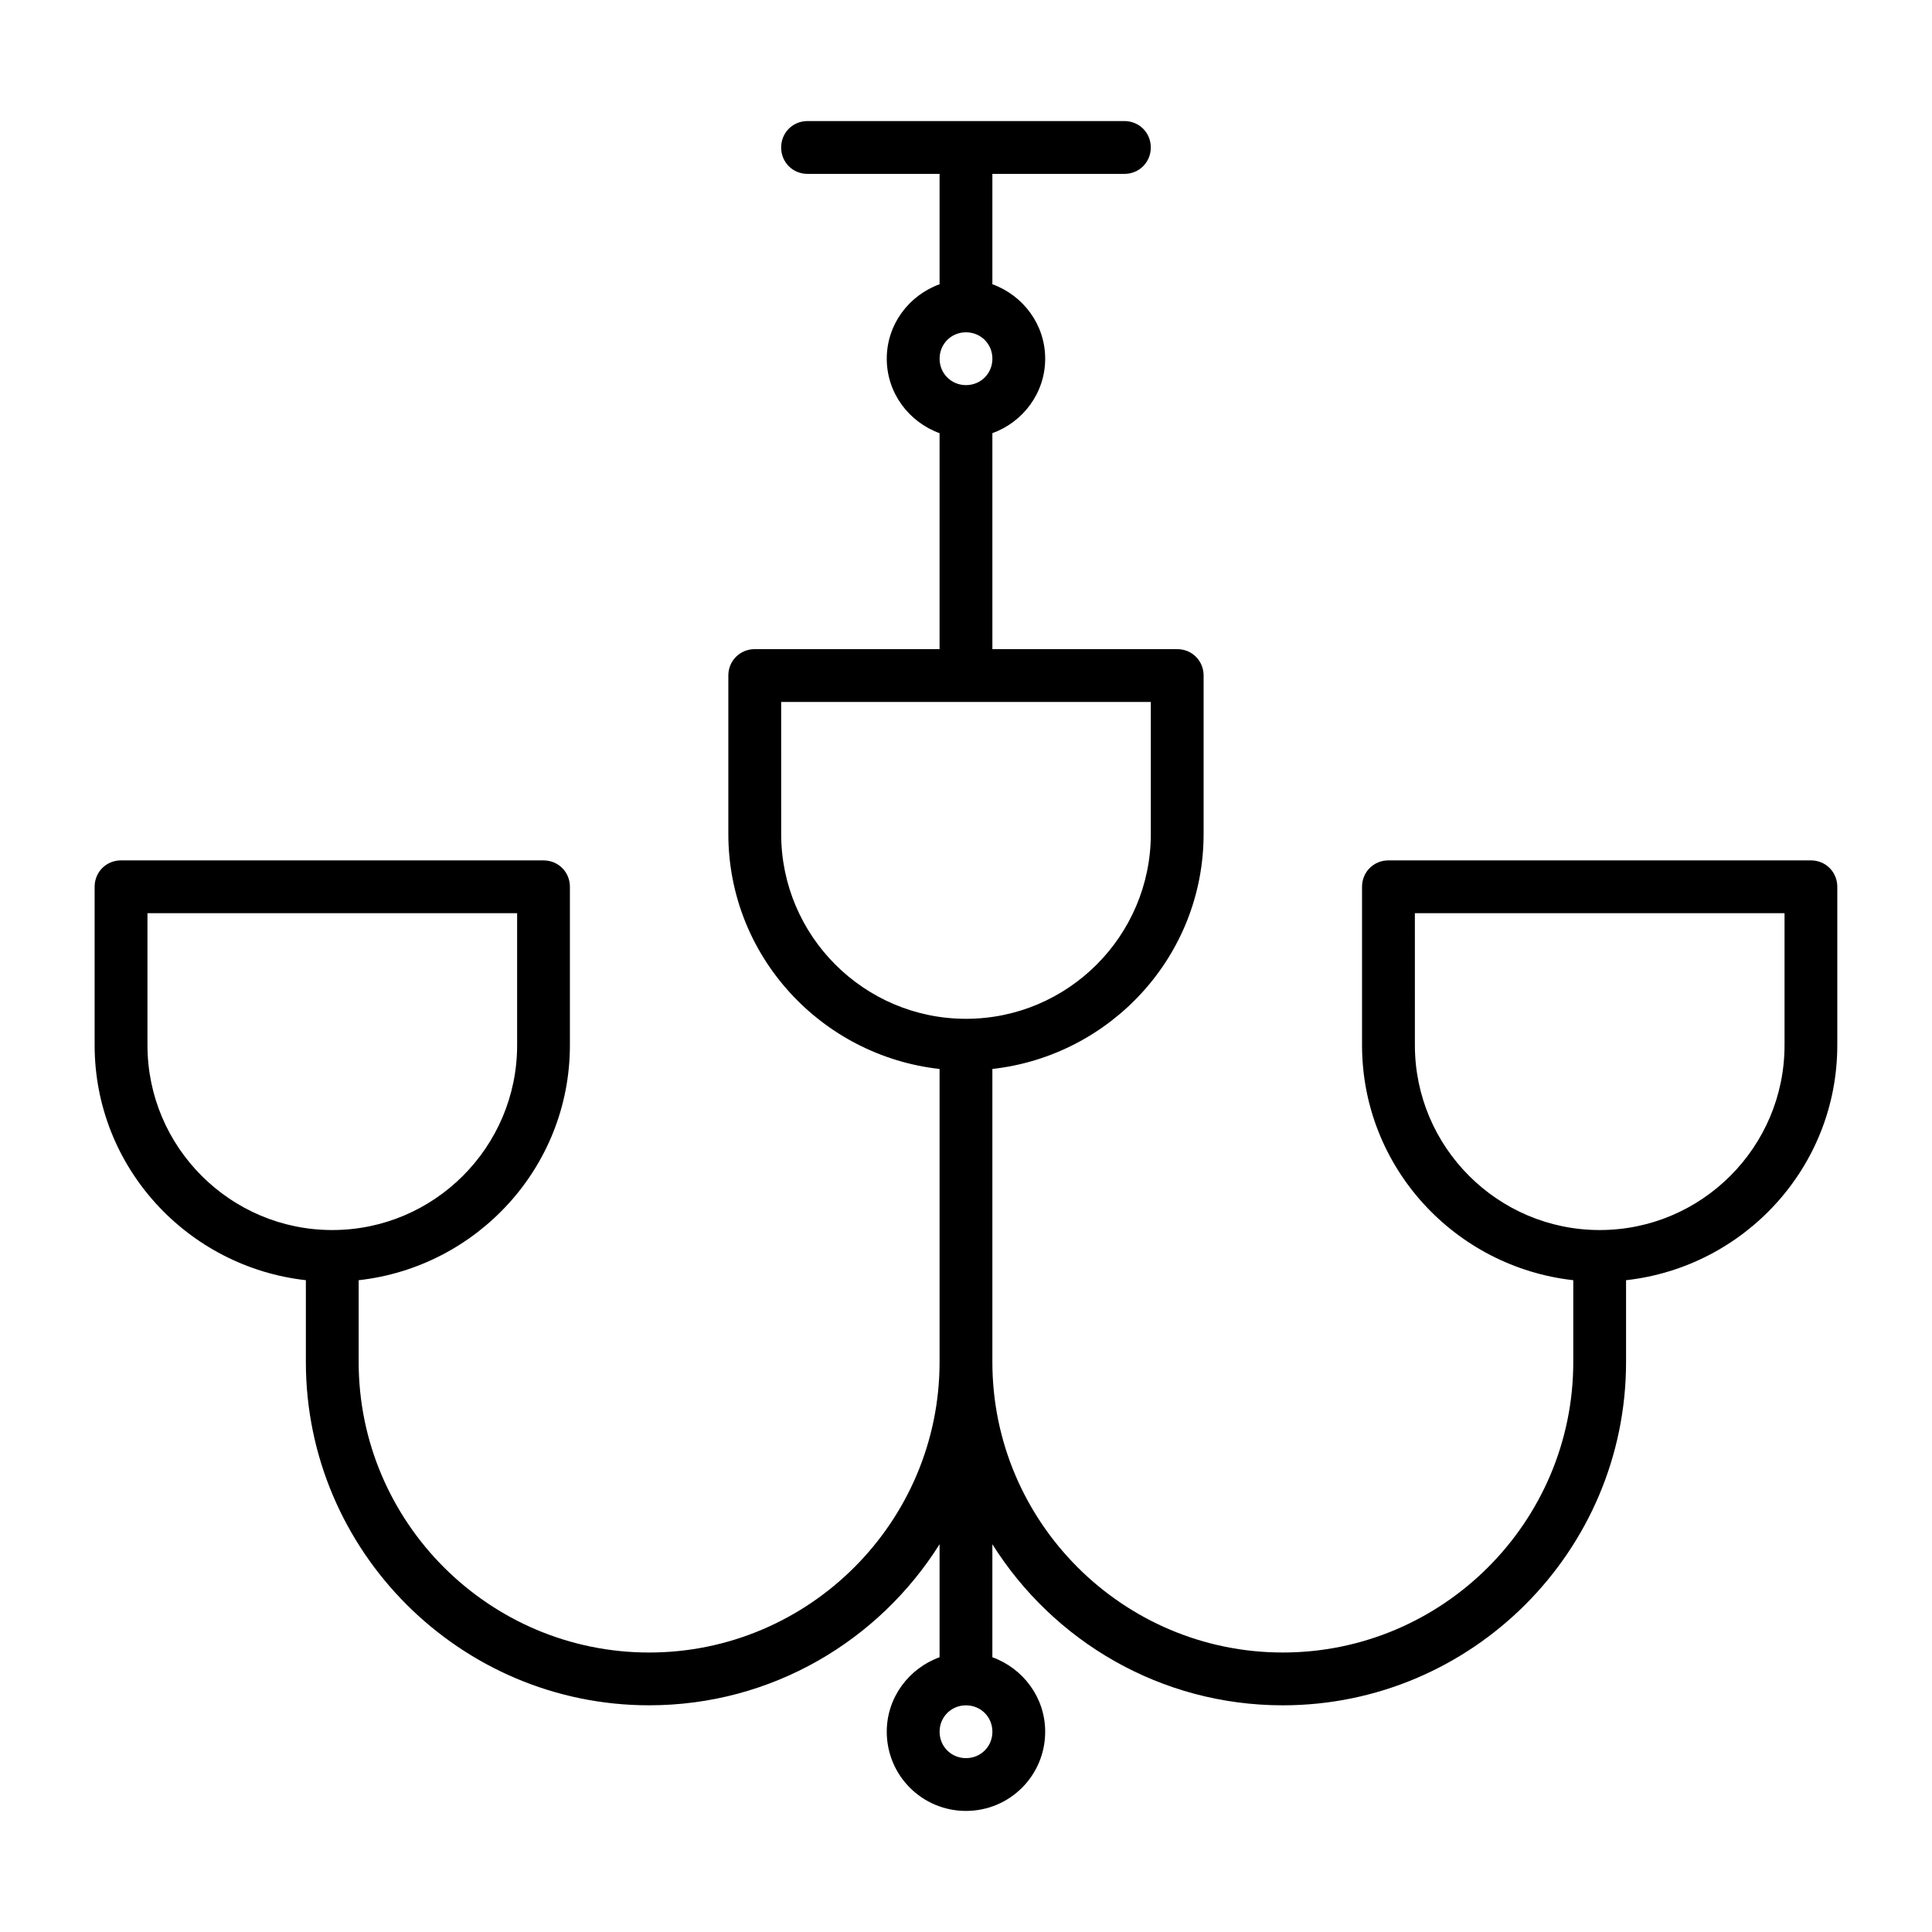
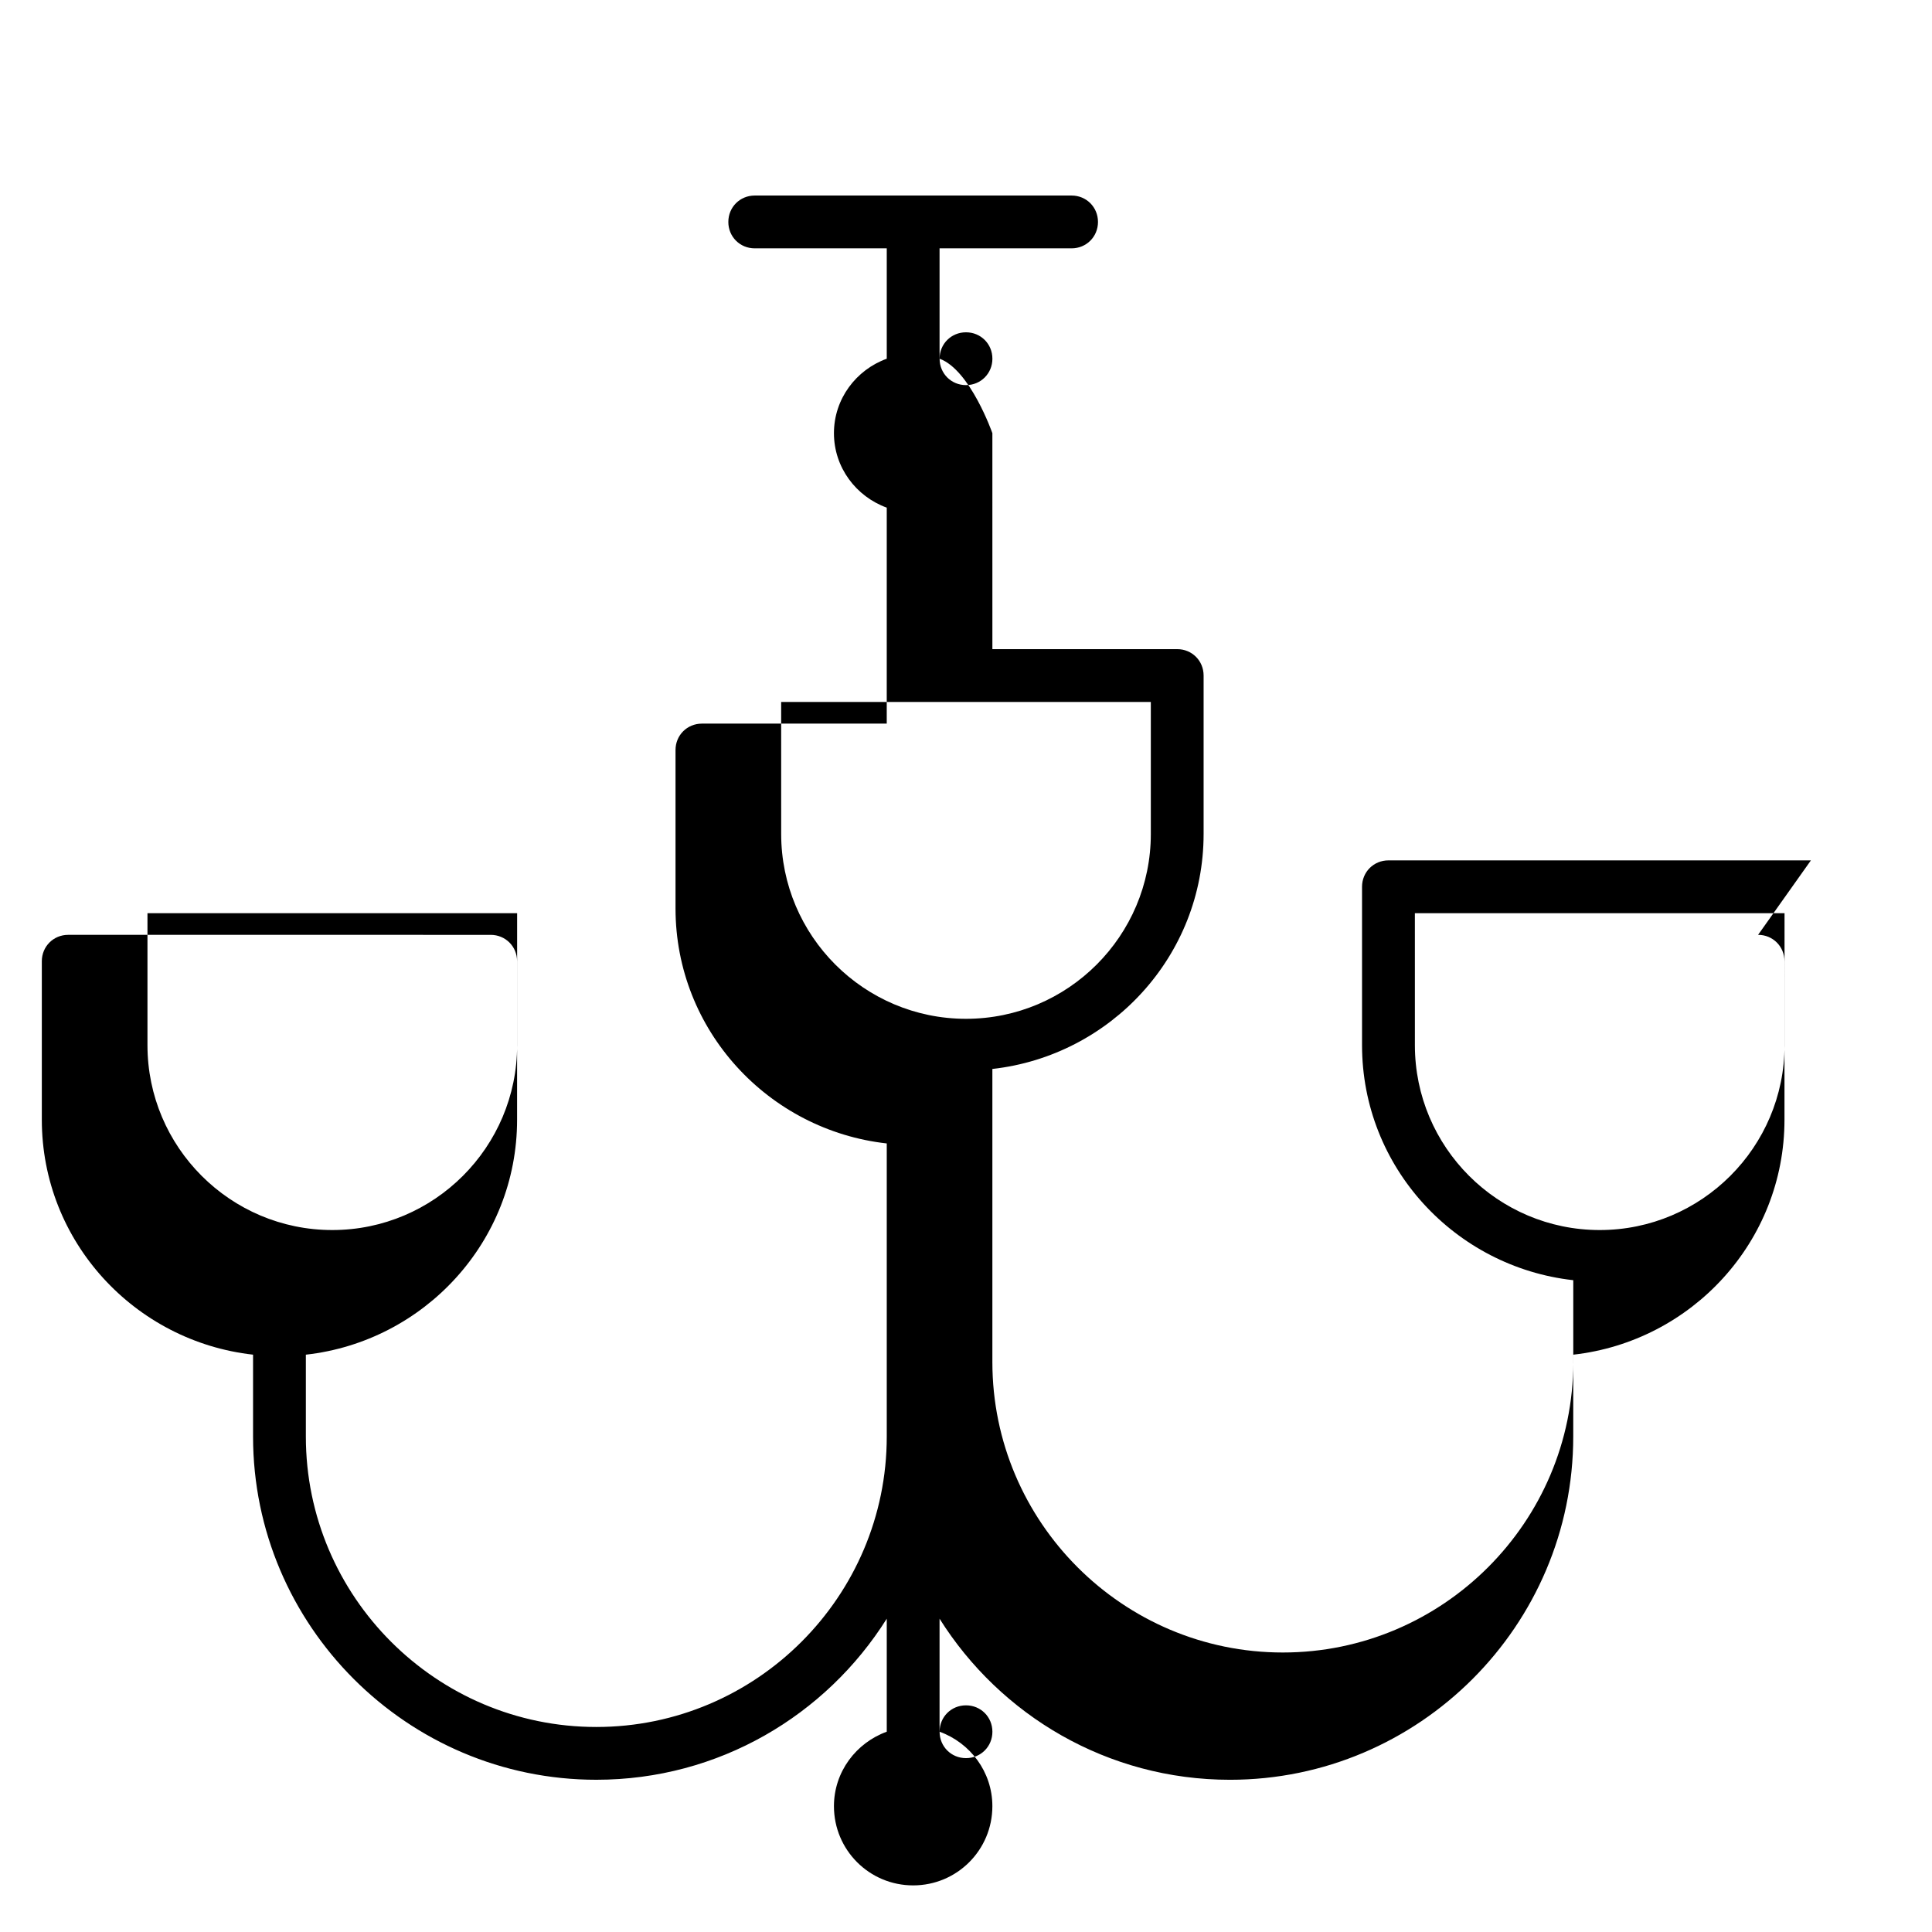
<svg xmlns="http://www.w3.org/2000/svg" fill="#000000" width="800px" height="800px" version="1.1" viewBox="144 144 512 512">
-   <path d="m623.91 372.01h-111.96c-3.918 0-6.996 3.078-6.996 6.996v41.984c0 32.328 24.629 58.777 55.98 62.277v21.691c0 42.402-34.566 76.973-76.973 76.973-42.402 0-76.973-34.566-76.973-76.973v-77.672c31.348-3.5 55.98-29.949 55.98-62.277v-41.984c0-3.918-3.078-6.996-6.996-6.996h-48.98l-0.004-57.234c8.117-2.938 13.996-10.637 13.996-19.734s-5.879-16.793-13.996-19.734v-29.246h34.988c3.918 0 6.996-3.078 6.996-6.996 0-3.922-3.078-7-6.996-7h-83.969c-3.918 0-6.996 3.078-6.996 6.996-0.004 3.922 3.078 7 6.996 7h34.988v29.25c-8.117 2.938-13.996 10.637-13.996 19.734s5.879 16.793 13.996 19.734l-0.004 57.234h-48.98c-3.918 0-6.996 3.078-6.996 6.996v41.984c0 32.328 24.629 58.777 55.98 62.277v77.672c0 42.402-34.566 76.973-76.973 76.973-42.402 0-76.973-34.566-76.973-76.973v-21.691c31.348-3.5 55.98-29.949 55.98-62.277v-41.984c0-3.918-3.078-6.996-6.996-6.996l-111.96-0.004c-3.918 0-6.996 3.078-6.996 6.996v41.984c0 32.328 24.629 58.777 55.98 62.277v21.691c0 50.102 40.863 90.965 90.965 90.965 32.469 0 60.879-17.074 76.973-42.684v29.949c-8.117 2.938-13.996 10.637-13.996 19.734 0 11.617 9.375 20.992 20.992 20.992s20.992-9.375 20.992-20.992c0-9.098-5.879-16.793-13.996-19.734v-29.949c16.094 25.613 44.504 42.688 76.969 42.688 50.102 0 90.965-40.863 90.965-90.965v-21.691c31.348-3.5 55.98-29.949 55.98-62.277v-41.984c0-3.918-3.078-7-6.996-7zm-440.83 48.984v-34.988h97.965v34.988c-0.004 27.008-21.977 48.98-48.984 48.98-27.012 0-48.98-21.973-48.98-48.98zm216.92-188.93c3.918 0 6.996 3.078 6.996 6.996 0 3.918-3.078 7-6.996 7s-6.996-3.078-6.996-6.996c-0.004-3.922 3.074-7 6.996-7zm0 377.86c-3.918 0-6.996-3.078-6.996-6.996-0.004-3.918 3.074-6.996 6.996-6.996 3.918 0 6.996 3.078 6.996 6.996s-3.078 6.996-6.996 6.996zm0-195.93c-27.012 0-48.98-21.973-48.98-48.98l-0.004-34.988h97.965v34.988c0 27.012-21.973 48.98-48.98 48.98zm216.92 7c0 27.012-21.973 48.98-48.98 48.98-27.012 0-48.98-21.973-48.98-48.98l-0.004-34.988h97.965z" />
+   <path d="m623.91 372.01h-111.96c-3.918 0-6.996 3.078-6.996 6.996v41.984c0 32.328 24.629 58.777 55.98 62.277v21.691c0 42.402-34.566 76.973-76.973 76.973-42.402 0-76.973-34.566-76.973-76.973v-77.672c31.348-3.5 55.98-29.949 55.98-62.277v-41.984c0-3.918-3.078-6.996-6.996-6.996h-48.98l-0.004-57.234s-5.879-16.793-13.996-19.734v-29.246h34.988c3.918 0 6.996-3.078 6.996-6.996 0-3.922-3.078-7-6.996-7h-83.969c-3.918 0-6.996 3.078-6.996 6.996-0.004 3.922 3.078 7 6.996 7h34.988v29.25c-8.117 2.938-13.996 10.637-13.996 19.734s5.879 16.793 13.996 19.734l-0.004 57.234h-48.98c-3.918 0-6.996 3.078-6.996 6.996v41.984c0 32.328 24.629 58.777 55.98 62.277v77.672c0 42.402-34.566 76.973-76.973 76.973-42.402 0-76.973-34.566-76.973-76.973v-21.691c31.348-3.5 55.98-29.949 55.98-62.277v-41.984c0-3.918-3.078-6.996-6.996-6.996l-111.96-0.004c-3.918 0-6.996 3.078-6.996 6.996v41.984c0 32.328 24.629 58.777 55.98 62.277v21.691c0 50.102 40.863 90.965 90.965 90.965 32.469 0 60.879-17.074 76.973-42.684v29.949c-8.117 2.938-13.996 10.637-13.996 19.734 0 11.617 9.375 20.992 20.992 20.992s20.992-9.375 20.992-20.992c0-9.098-5.879-16.793-13.996-19.734v-29.949c16.094 25.613 44.504 42.688 76.969 42.688 50.102 0 90.965-40.863 90.965-90.965v-21.691c31.348-3.5 55.98-29.949 55.98-62.277v-41.984c0-3.918-3.078-7-6.996-7zm-440.83 48.984v-34.988h97.965v34.988c-0.004 27.008-21.977 48.98-48.984 48.98-27.012 0-48.98-21.973-48.98-48.98zm216.92-188.93c3.918 0 6.996 3.078 6.996 6.996 0 3.918-3.078 7-6.996 7s-6.996-3.078-6.996-6.996c-0.004-3.922 3.074-7 6.996-7zm0 377.86c-3.918 0-6.996-3.078-6.996-6.996-0.004-3.918 3.074-6.996 6.996-6.996 3.918 0 6.996 3.078 6.996 6.996s-3.078 6.996-6.996 6.996zm0-195.93c-27.012 0-48.98-21.973-48.98-48.98l-0.004-34.988h97.965v34.988c0 27.012-21.973 48.98-48.98 48.98zm216.92 7c0 27.012-21.973 48.98-48.98 48.98-27.012 0-48.98-21.973-48.98-48.98l-0.004-34.988h97.965z" />
</svg>